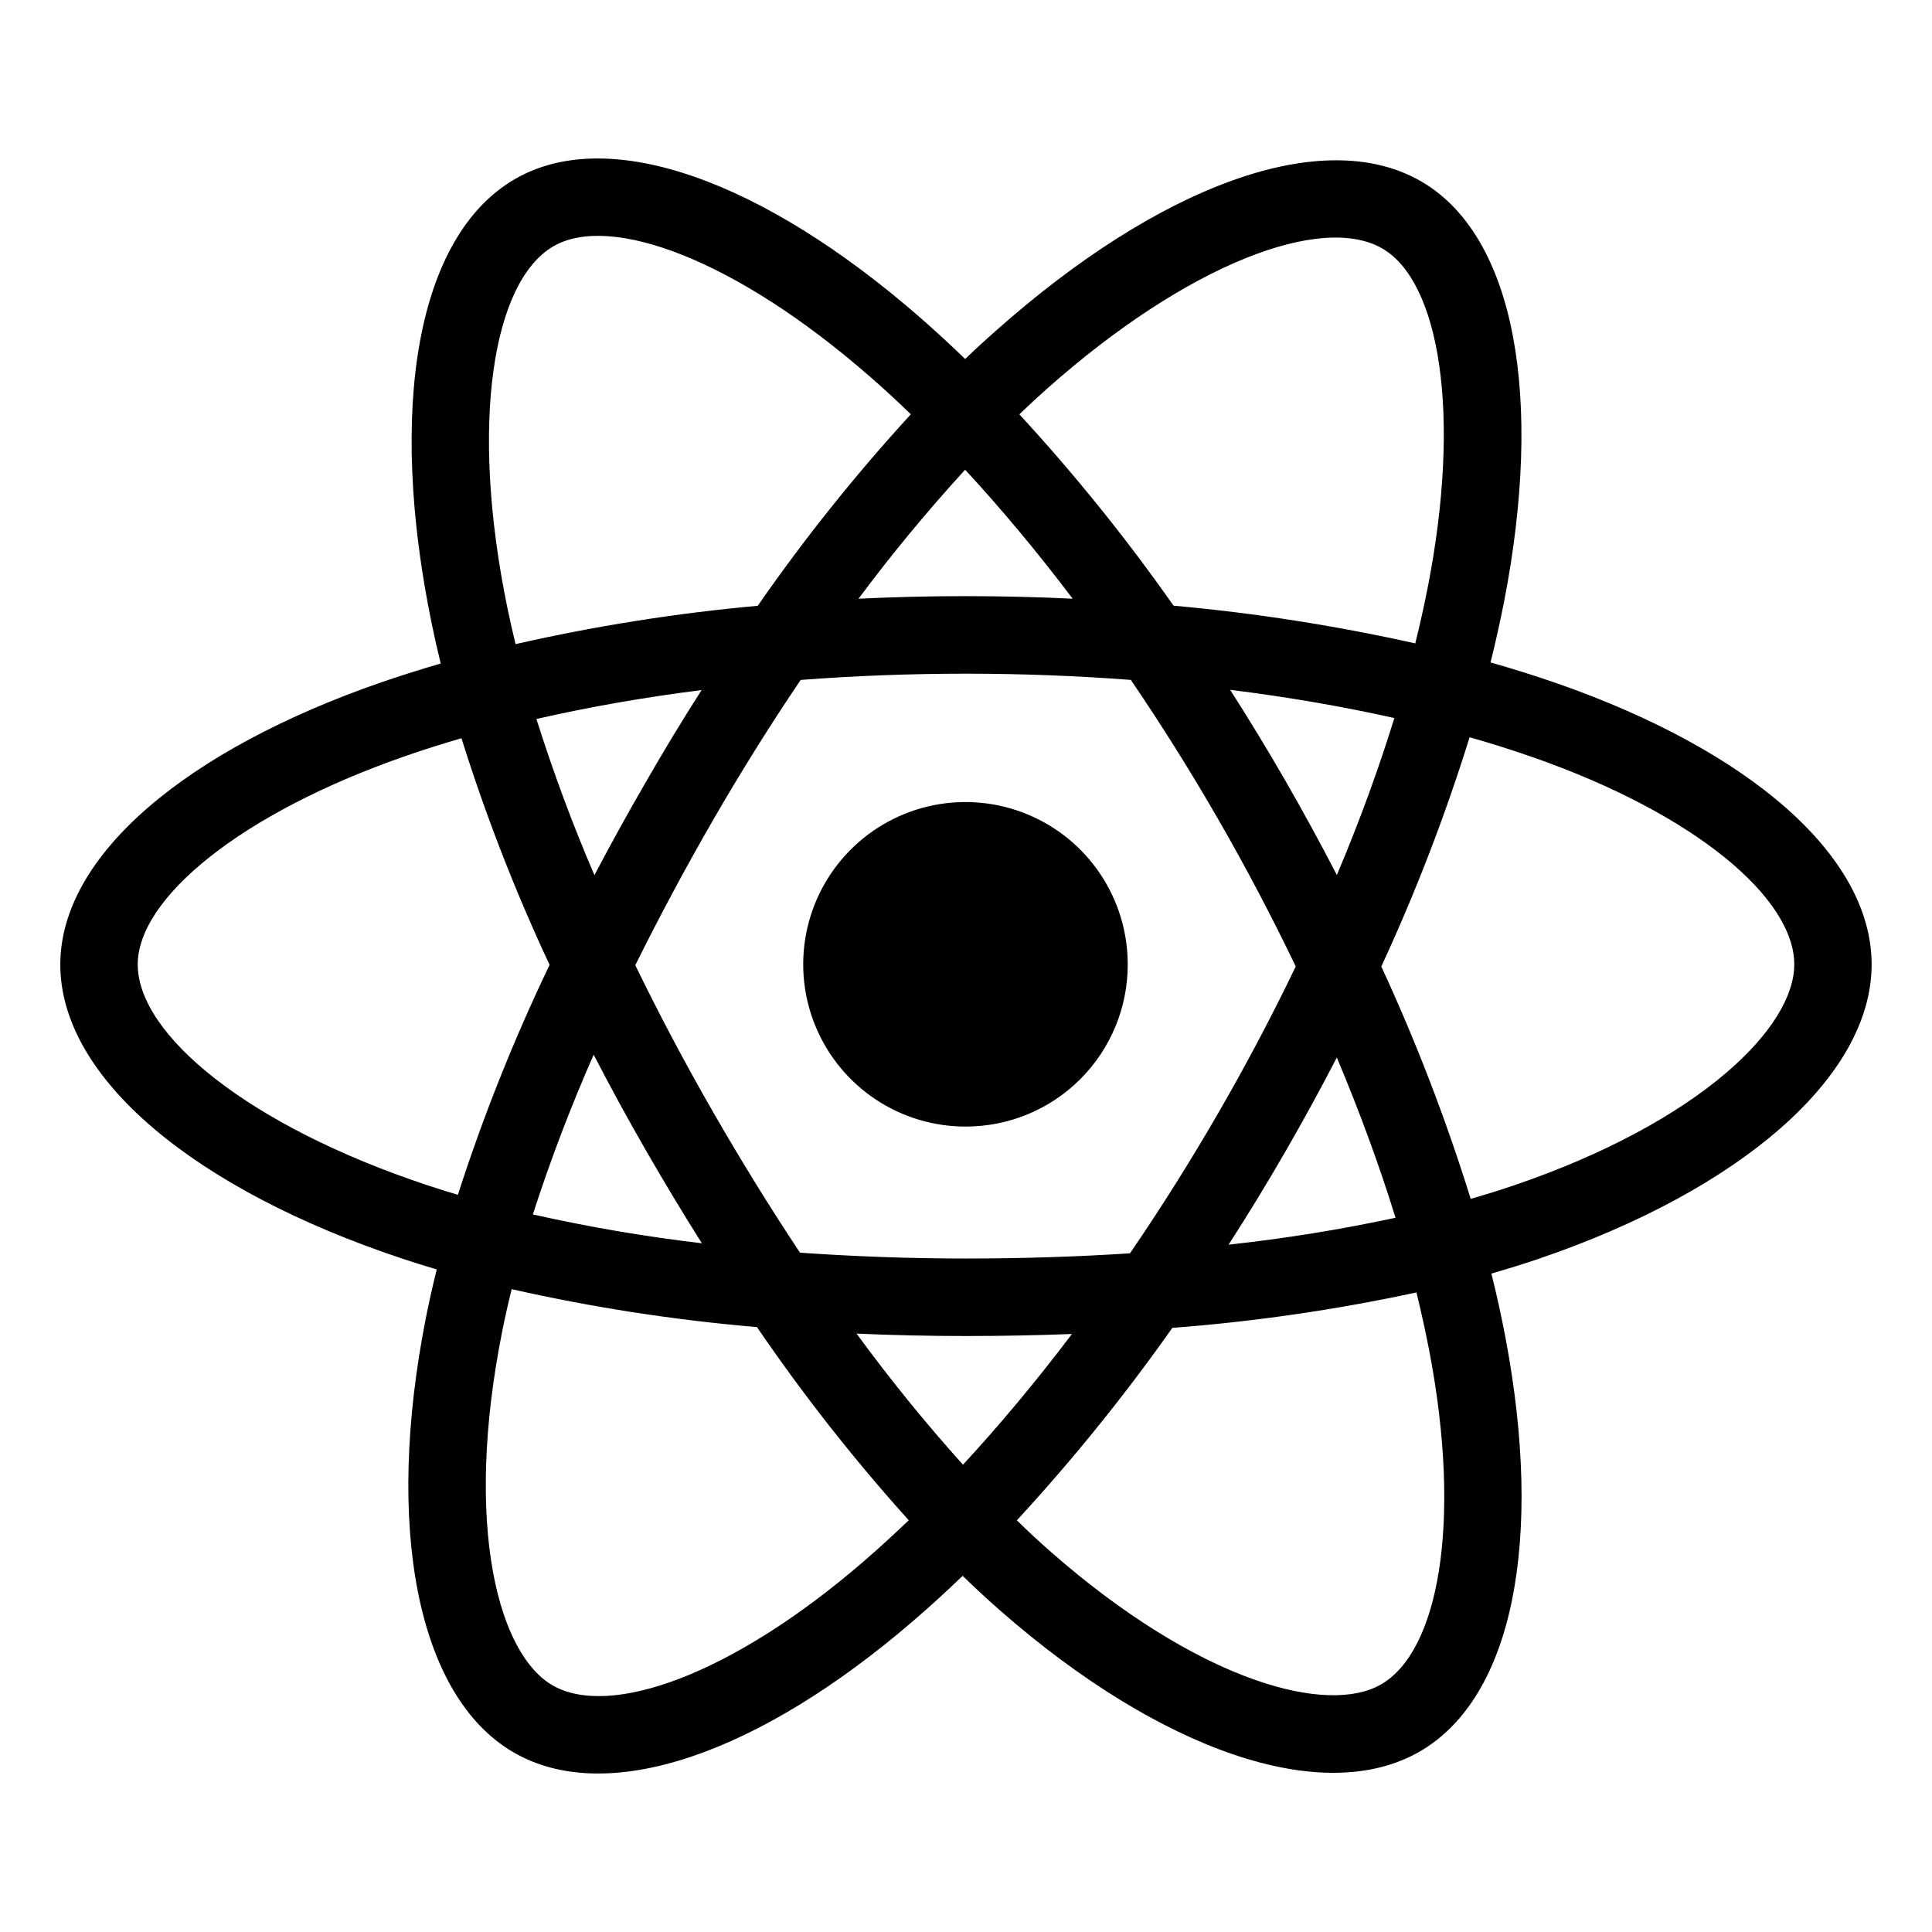
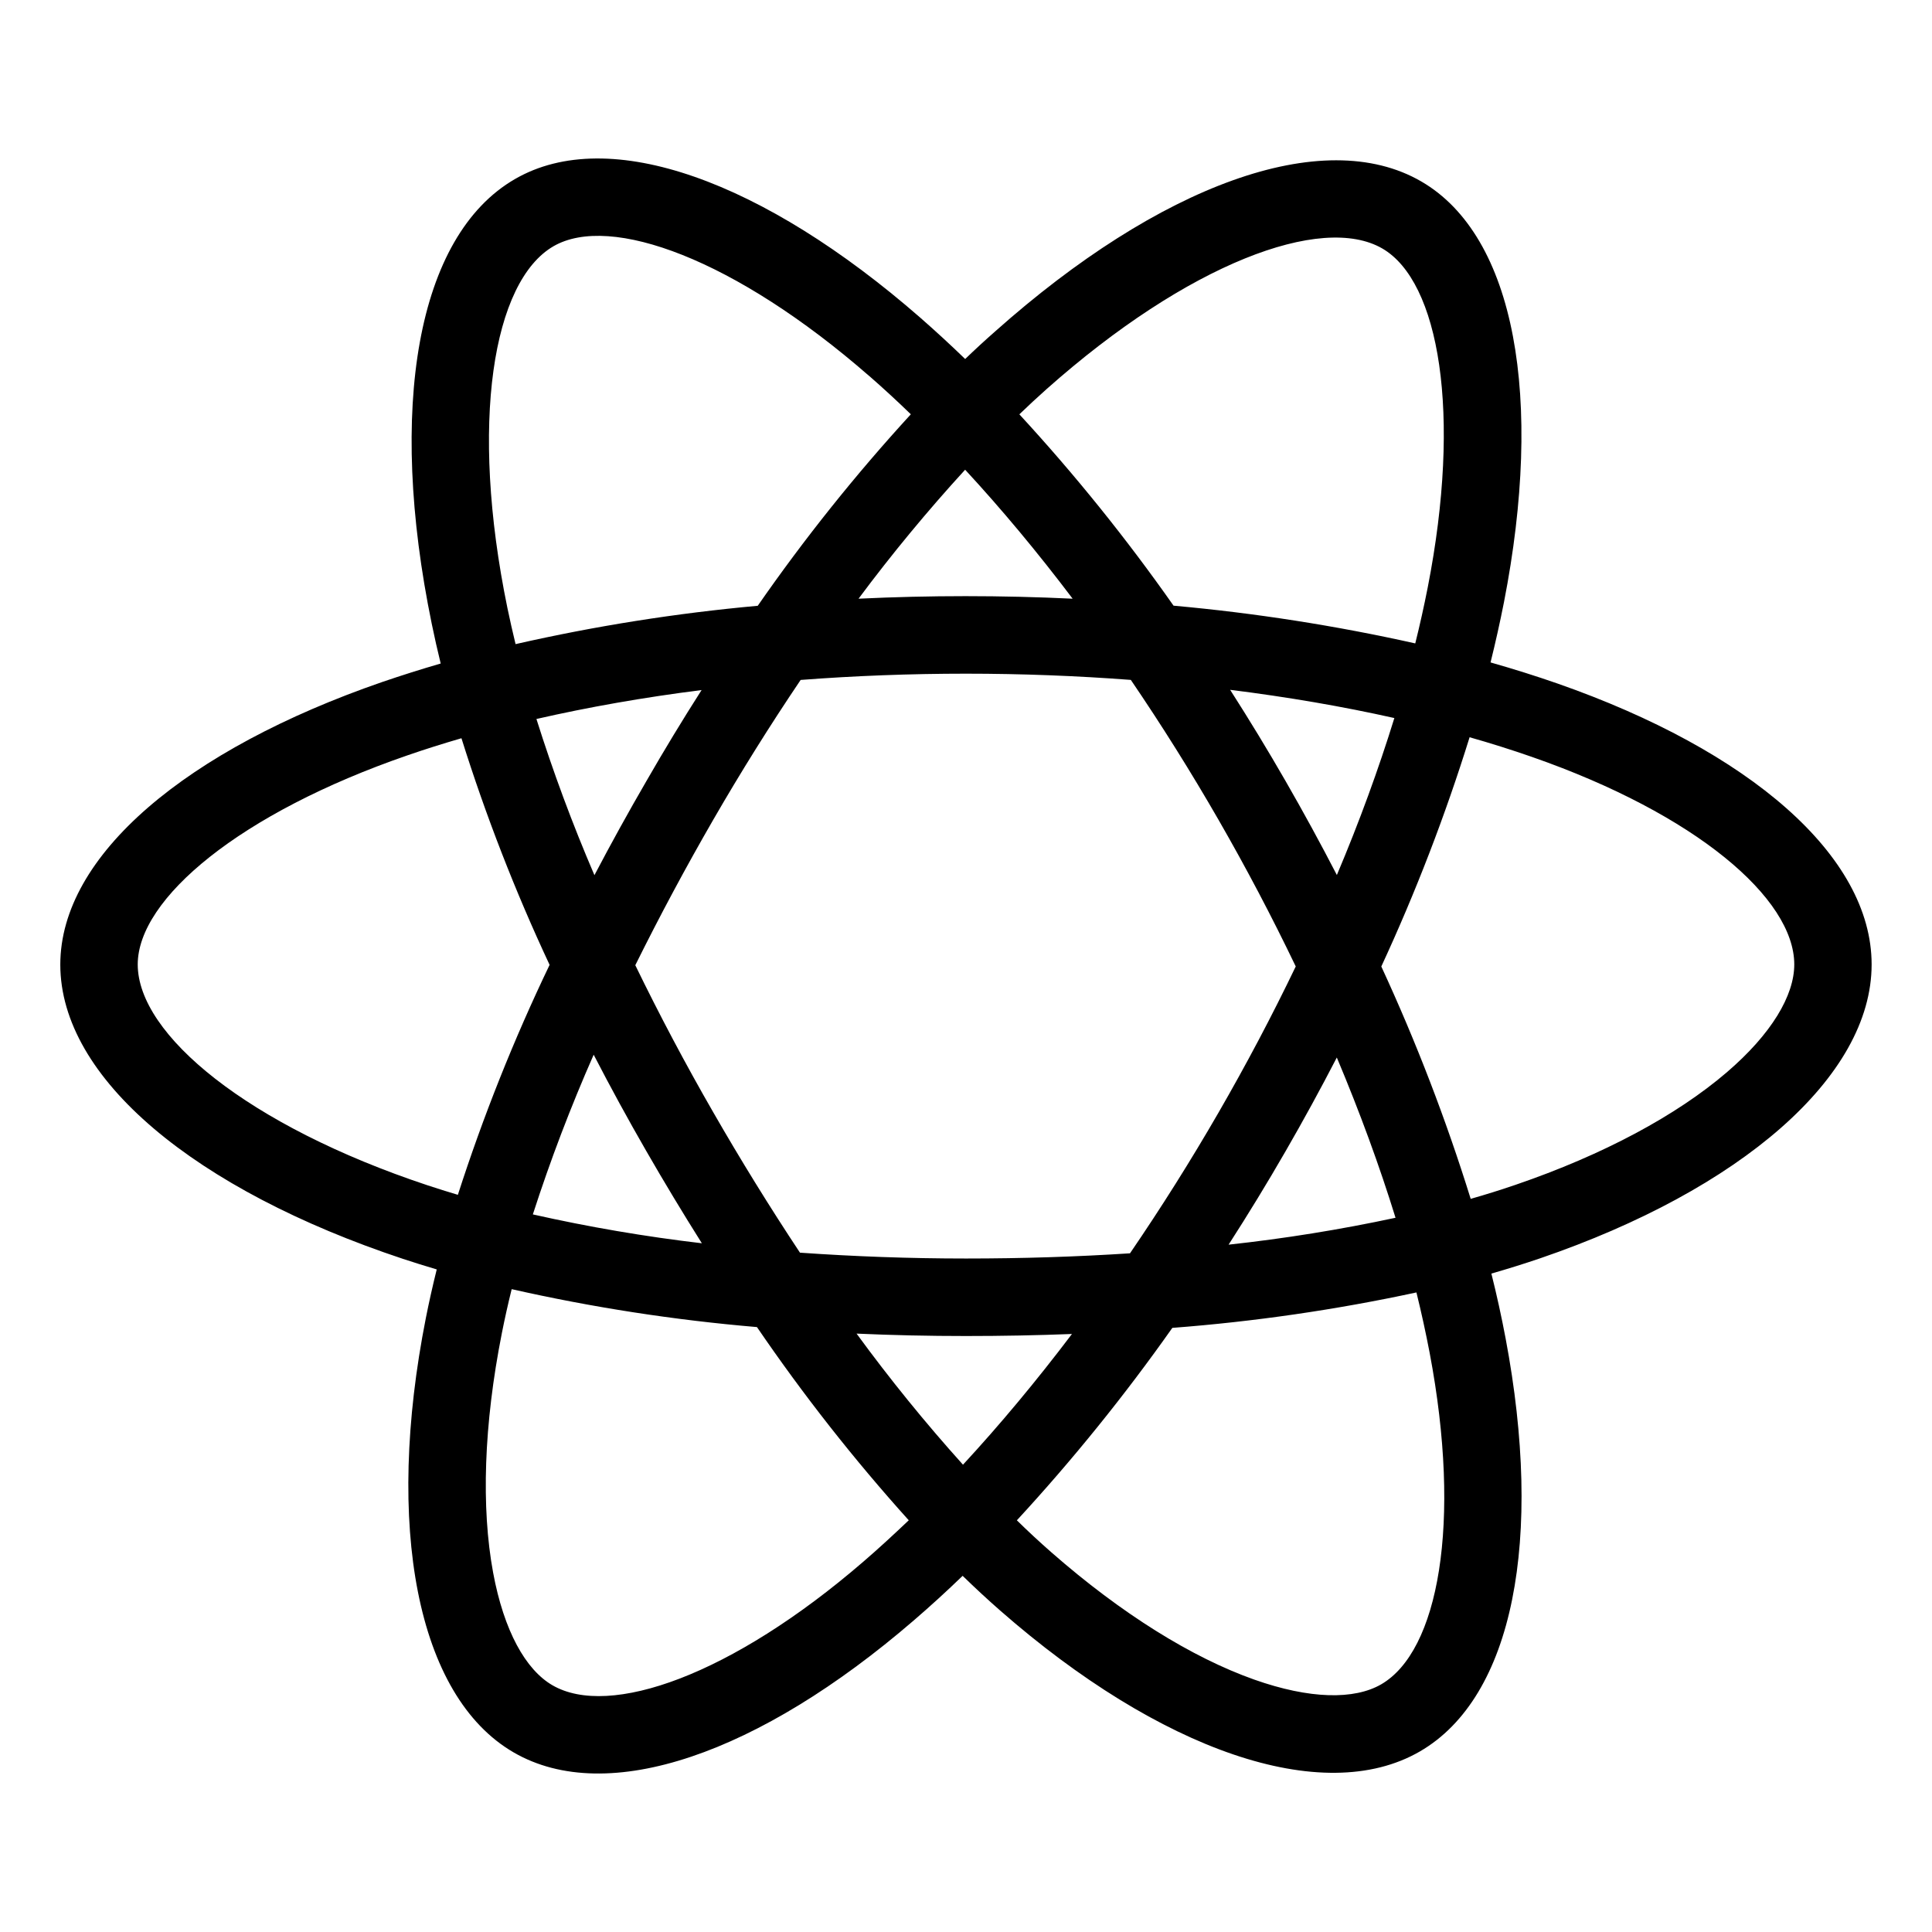
<svg xmlns="http://www.w3.org/2000/svg" width="383" height="383" viewBox="0 0 383 383" fill="none">
-   <path d="M75.807 135.187C79.632 133.88 83.484 132.664 87.364 131.536C86.721 128.918 86.128 126.285 85.584 123.637C76.832 81.073 82.554 46.783 102.086 35.495C120.787 24.663 151.457 35.951 182.396 62.941C185.438 65.604 188.418 68.346 191.335 71.169C193.28 69.294 195.275 67.459 197.32 65.663C229.748 36.804 262.25 24.648 281.759 35.974C300.461 46.828 306.018 79.061 298.142 119.403C297.354 123.393 296.468 127.365 295.486 131.32C300.086 132.629 304.53 134.027 308.779 135.509C346.75 148.786 371.031 169.605 371.031 191.193C371.031 213.5 344.969 235.867 305.375 249.429C302.164 250.521 298.922 251.536 295.651 252.473C296.713 256.707 297.653 260.988 298.471 265.317C305.951 304.964 300.116 336.434 281.453 347.221C262.175 358.359 229.837 346.914 198.315 319.311C195.821 317.127 193.328 314.82 190.834 312.392C187.682 315.439 184.441 318.396 181.11 321.264C150.589 347.58 120.45 358.21 101.817 347.393C82.554 336.217 76.293 302.405 84.424 261.27C85.048 258.128 85.766 254.922 86.579 251.65C84.305 250.977 82.078 250.281 79.899 249.563C38.756 235.896 11.954 213.799 11.954 191.216C11.969 169.522 37.028 148.569 75.807 135.187ZM172.305 74.535C145.802 51.413 121.026 42.287 109.731 48.81C97.71 55.759 93.035 83.781 100.59 120.533C101.089 122.926 101.627 125.313 102.206 127.691C118.022 124.094 134.061 121.555 150.215 120.091C159.465 106.768 169.604 94.084 180.564 82.128C177.881 79.525 175.133 76.994 172.32 74.535H172.305ZM265.011 209.64C261.764 215.924 258.37 222.13 254.83 228.259C251.224 234.513 247.466 240.674 243.557 246.743C254.672 245.535 265.718 243.754 276.65 241.41C273.478 231.146 269.574 220.487 265.011 209.64ZM265.011 173.487C269.499 162.872 273.299 152.429 276.418 142.346C266.17 140.049 255.249 138.172 243.863 136.75C247.678 142.705 251.349 148.747 254.875 154.876C258.4 161.005 261.786 167.208 265.033 173.487H265.011ZM256.857 191.567C252.129 181.708 247.037 172.038 241.582 162.558C236.131 153.083 230.329 143.824 224.175 134.783C213.493 133.975 202.541 133.549 191.478 133.549C180.414 133.549 169.395 133.975 158.721 134.79C152.631 143.812 146.864 153.038 141.418 162.468C135.972 171.899 130.813 181.523 125.941 191.343C130.749 201.237 135.895 210.947 141.381 220.472C146.822 229.947 152.557 239.233 158.586 248.329C169.246 249.077 180.279 249.488 191.5 249.488C202.721 249.488 213.545 249.137 224.01 248.456C230.209 239.385 236.059 230.087 241.559 220.562C247.06 211.036 252.167 201.372 256.879 191.567H256.857ZM128.103 228.154C124.487 221.881 121.017 215.525 117.69 209.086C113.13 219.425 109.106 229.992 105.632 240.744C116.693 243.234 127.876 245.145 139.137 246.466C135.337 240.437 131.659 234.333 128.103 228.154ZM117.84 173.494C121.151 167.186 124.595 160.952 128.17 154.793C131.661 148.719 135.299 142.72 139.084 136.795C127.632 138.246 116.643 140.176 106.342 142.533C109.654 153.039 113.491 163.373 117.84 173.494ZM191.328 93.117C183.858 101.279 176.805 109.812 170.196 118.685C184.334 118.012 198.482 118.012 212.64 118.685C205.661 109.454 198.517 100.889 191.328 93.117ZM274.039 49.266C262.026 42.294 235.463 52.258 207.463 77.146C205.675 78.739 203.873 80.407 202.077 82.135C213.093 94.09 223.304 106.762 232.643 120.069C248.761 121.521 264.768 124.02 280.562 127.549C281.475 123.879 282.298 120.184 283.031 116.463C289.801 81.881 285.32 55.812 274.039 49.266ZM291.551 237.662C294.543 236.809 297.498 235.884 300.416 234.887C317.92 228.902 332.38 221.093 342.306 212.587C351.193 204.965 355.696 197.357 355.696 191.193C355.696 178.095 336.202 161.384 303.692 150.051C299.608 148.629 295.488 147.33 291.334 146.153C286.506 161.67 280.659 176.851 273.83 191.597C280.74 206.547 286.66 221.935 291.551 237.662ZM208.421 307.731C222.357 319.94 236.315 328.594 248.621 332.956C259.677 336.868 268.481 336.98 273.8 333.906C285.126 327.36 289.838 302.084 283.413 268.182C282.65 264.193 281.777 260.203 280.794 256.213C264.842 259.65 248.674 261.997 232.403 263.238C222.974 276.613 212.678 289.357 201.584 301.388C203.813 303.58 206.094 305.689 208.421 307.731ZM190.902 290.362C198.173 282.5 205.429 273.8 212.505 264.449C205.628 264.719 198.626 264.853 191.5 264.853C184.184 264.853 176.943 264.696 169.807 264.375C176.392 273.39 183.433 282.063 190.902 290.362ZM97.755 311.748C99.894 323.298 104.195 331.003 109.514 334.085C120.832 340.653 145.031 332.118 171.123 309.609C174.115 307.036 177.108 304.275 180.152 301.381C169.273 289.303 159.219 276.508 150.058 263.081C133.697 261.694 117.451 259.182 101.435 255.563C100.702 258.525 100.054 261.427 99.49 264.27C95.892 282.447 95.376 298.89 97.755 311.748ZM84.739 234.969C86.699 235.62 88.718 236.248 90.768 236.861C95.79 221.272 101.866 206.041 108.953 191.275C102.131 176.707 96.294 161.697 91.479 146.348C87.806 147.417 84.237 148.54 80.804 149.729C47.576 161.189 27.304 178.155 27.304 191.193C27.304 205.107 49.199 223.165 84.739 234.969Z" fill="black" />
-   <path d="M191.5 223.329C185.134 223.35 178.905 221.481 173.601 217.959C168.298 214.438 164.159 209.421 161.708 203.546C159.257 197.67 158.605 191.199 159.835 184.953C161.064 178.706 164.119 172.965 168.613 168.456C173.108 163.947 178.839 160.873 185.081 159.623C191.324 158.374 197.797 159.005 203.68 161.436C209.564 163.867 214.594 167.99 218.133 173.282C221.672 178.574 223.561 184.797 223.561 191.163C223.57 195.381 222.748 199.559 221.141 203.459C219.534 207.359 217.174 210.904 214.197 213.891C211.219 216.878 207.682 219.249 203.788 220.869C199.893 222.488 195.718 223.325 191.5 223.329Z" fill="black" />
+   <path d="M75.807 135.187C79.632 133.88 83.484 132.664 87.364 131.536C86.721 128.918 86.128 126.285 85.584 123.637C76.832 81.073 82.554 46.783 102.086 35.495C120.787 24.663 151.457 35.951 182.396 62.941C185.438 65.604 188.418 68.346 191.335 71.169C193.28 69.294 195.275 67.459 197.32 65.663C229.748 36.804 262.25 24.648 281.759 35.974C300.461 46.828 306.018 79.061 298.142 119.403C297.354 123.393 296.468 127.365 295.486 131.32C300.086 132.629 304.53 134.027 308.779 135.509C346.75 148.786 371.031 169.605 371.031 191.193C371.031 213.5 344.969 235.867 305.375 249.429C302.164 250.521 298.922 251.536 295.651 252.473C296.713 256.707 297.653 260.988 298.471 265.317C305.951 304.964 300.116 336.434 281.453 347.221C262.175 358.359 229.837 346.914 198.315 319.311C195.821 317.127 193.328 314.82 190.834 312.392C187.682 315.439 184.441 318.396 181.11 321.264C150.589 347.58 120.45 358.21 101.817 347.393C82.554 336.217 76.293 302.405 84.424 261.27C85.048 258.128 85.766 254.922 86.579 251.65C84.305 250.977 82.078 250.281 79.899 249.563C38.756 235.896 11.954 213.799 11.954 191.216C11.969 169.522 37.028 148.569 75.807 135.187ZM172.305 74.535C145.802 51.413 121.026 42.287 109.731 48.81C97.71 55.759 93.035 83.781 100.59 120.533C101.089 122.926 101.627 125.313 102.206 127.691C118.022 124.094 134.061 121.555 150.215 120.091C159.465 106.768 169.604 94.084 180.564 82.128C177.881 79.525 175.133 76.994 172.32 74.535H172.305ZM265.011 209.64C261.764 215.924 258.37 222.13 254.83 228.259C251.224 234.513 247.466 240.674 243.557 246.743C254.672 245.535 265.718 243.754 276.65 241.41C273.478 231.146 269.574 220.487 265.011 209.64ZM265.011 173.487C269.499 162.872 273.299 152.429 276.418 142.346C266.17 140.049 255.249 138.172 243.863 136.75C247.678 142.705 251.349 148.747 254.875 154.876C258.4 161.005 261.786 167.208 265.033 173.487H265.011ZM256.857 191.567C252.129 181.708 247.037 172.038 241.582 162.558C236.131 153.083 230.329 143.824 224.175 134.783C213.493 133.975 202.541 133.549 191.478 133.549C180.414 133.549 169.395 133.975 158.721 134.79C152.631 143.812 146.864 153.038 141.418 162.468C135.972 171.899 130.813 181.523 125.941 191.343C130.749 201.237 135.895 210.947 141.381 220.472C146.822 229.947 152.557 239.233 158.586 248.329C169.246 249.077 180.279 249.488 191.5 249.488C202.721 249.488 213.545 249.137 224.01 248.456C230.209 239.385 236.059 230.087 241.559 220.562C247.06 211.036 252.167 201.372 256.879 191.567H256.857M128.103 228.154C124.487 221.881 121.017 215.525 117.69 209.086C113.13 219.425 109.106 229.992 105.632 240.744C116.693 243.234 127.876 245.145 139.137 246.466C135.337 240.437 131.659 234.333 128.103 228.154ZM117.84 173.494C121.151 167.186 124.595 160.952 128.17 154.793C131.661 148.719 135.299 142.72 139.084 136.795C127.632 138.246 116.643 140.176 106.342 142.533C109.654 153.039 113.491 163.373 117.84 173.494ZM191.328 93.117C183.858 101.279 176.805 109.812 170.196 118.685C184.334 118.012 198.482 118.012 212.64 118.685C205.661 109.454 198.517 100.889 191.328 93.117ZM274.039 49.266C262.026 42.294 235.463 52.258 207.463 77.146C205.675 78.739 203.873 80.407 202.077 82.135C213.093 94.09 223.304 106.762 232.643 120.069C248.761 121.521 264.768 124.02 280.562 127.549C281.475 123.879 282.298 120.184 283.031 116.463C289.801 81.881 285.32 55.812 274.039 49.266ZM291.551 237.662C294.543 236.809 297.498 235.884 300.416 234.887C317.92 228.902 332.38 221.093 342.306 212.587C351.193 204.965 355.696 197.357 355.696 191.193C355.696 178.095 336.202 161.384 303.692 150.051C299.608 148.629 295.488 147.33 291.334 146.153C286.506 161.67 280.659 176.851 273.83 191.597C280.74 206.547 286.66 221.935 291.551 237.662ZM208.421 307.731C222.357 319.94 236.315 328.594 248.621 332.956C259.677 336.868 268.481 336.98 273.8 333.906C285.126 327.36 289.838 302.084 283.413 268.182C282.65 264.193 281.777 260.203 280.794 256.213C264.842 259.65 248.674 261.997 232.403 263.238C222.974 276.613 212.678 289.357 201.584 301.388C203.813 303.58 206.094 305.689 208.421 307.731ZM190.902 290.362C198.173 282.5 205.429 273.8 212.505 264.449C205.628 264.719 198.626 264.853 191.5 264.853C184.184 264.853 176.943 264.696 169.807 264.375C176.392 273.39 183.433 282.063 190.902 290.362ZM97.755 311.748C99.894 323.298 104.195 331.003 109.514 334.085C120.832 340.653 145.031 332.118 171.123 309.609C174.115 307.036 177.108 304.275 180.152 301.381C169.273 289.303 159.219 276.508 150.058 263.081C133.697 261.694 117.451 259.182 101.435 255.563C100.702 258.525 100.054 261.427 99.49 264.27C95.892 282.447 95.376 298.89 97.755 311.748ZM84.739 234.969C86.699 235.62 88.718 236.248 90.768 236.861C95.79 221.272 101.866 206.041 108.953 191.275C102.131 176.707 96.294 161.697 91.479 146.348C87.806 147.417 84.237 148.54 80.804 149.729C47.576 161.189 27.304 178.155 27.304 191.193C27.304 205.107 49.199 223.165 84.739 234.969Z" fill="black" />
</svg>